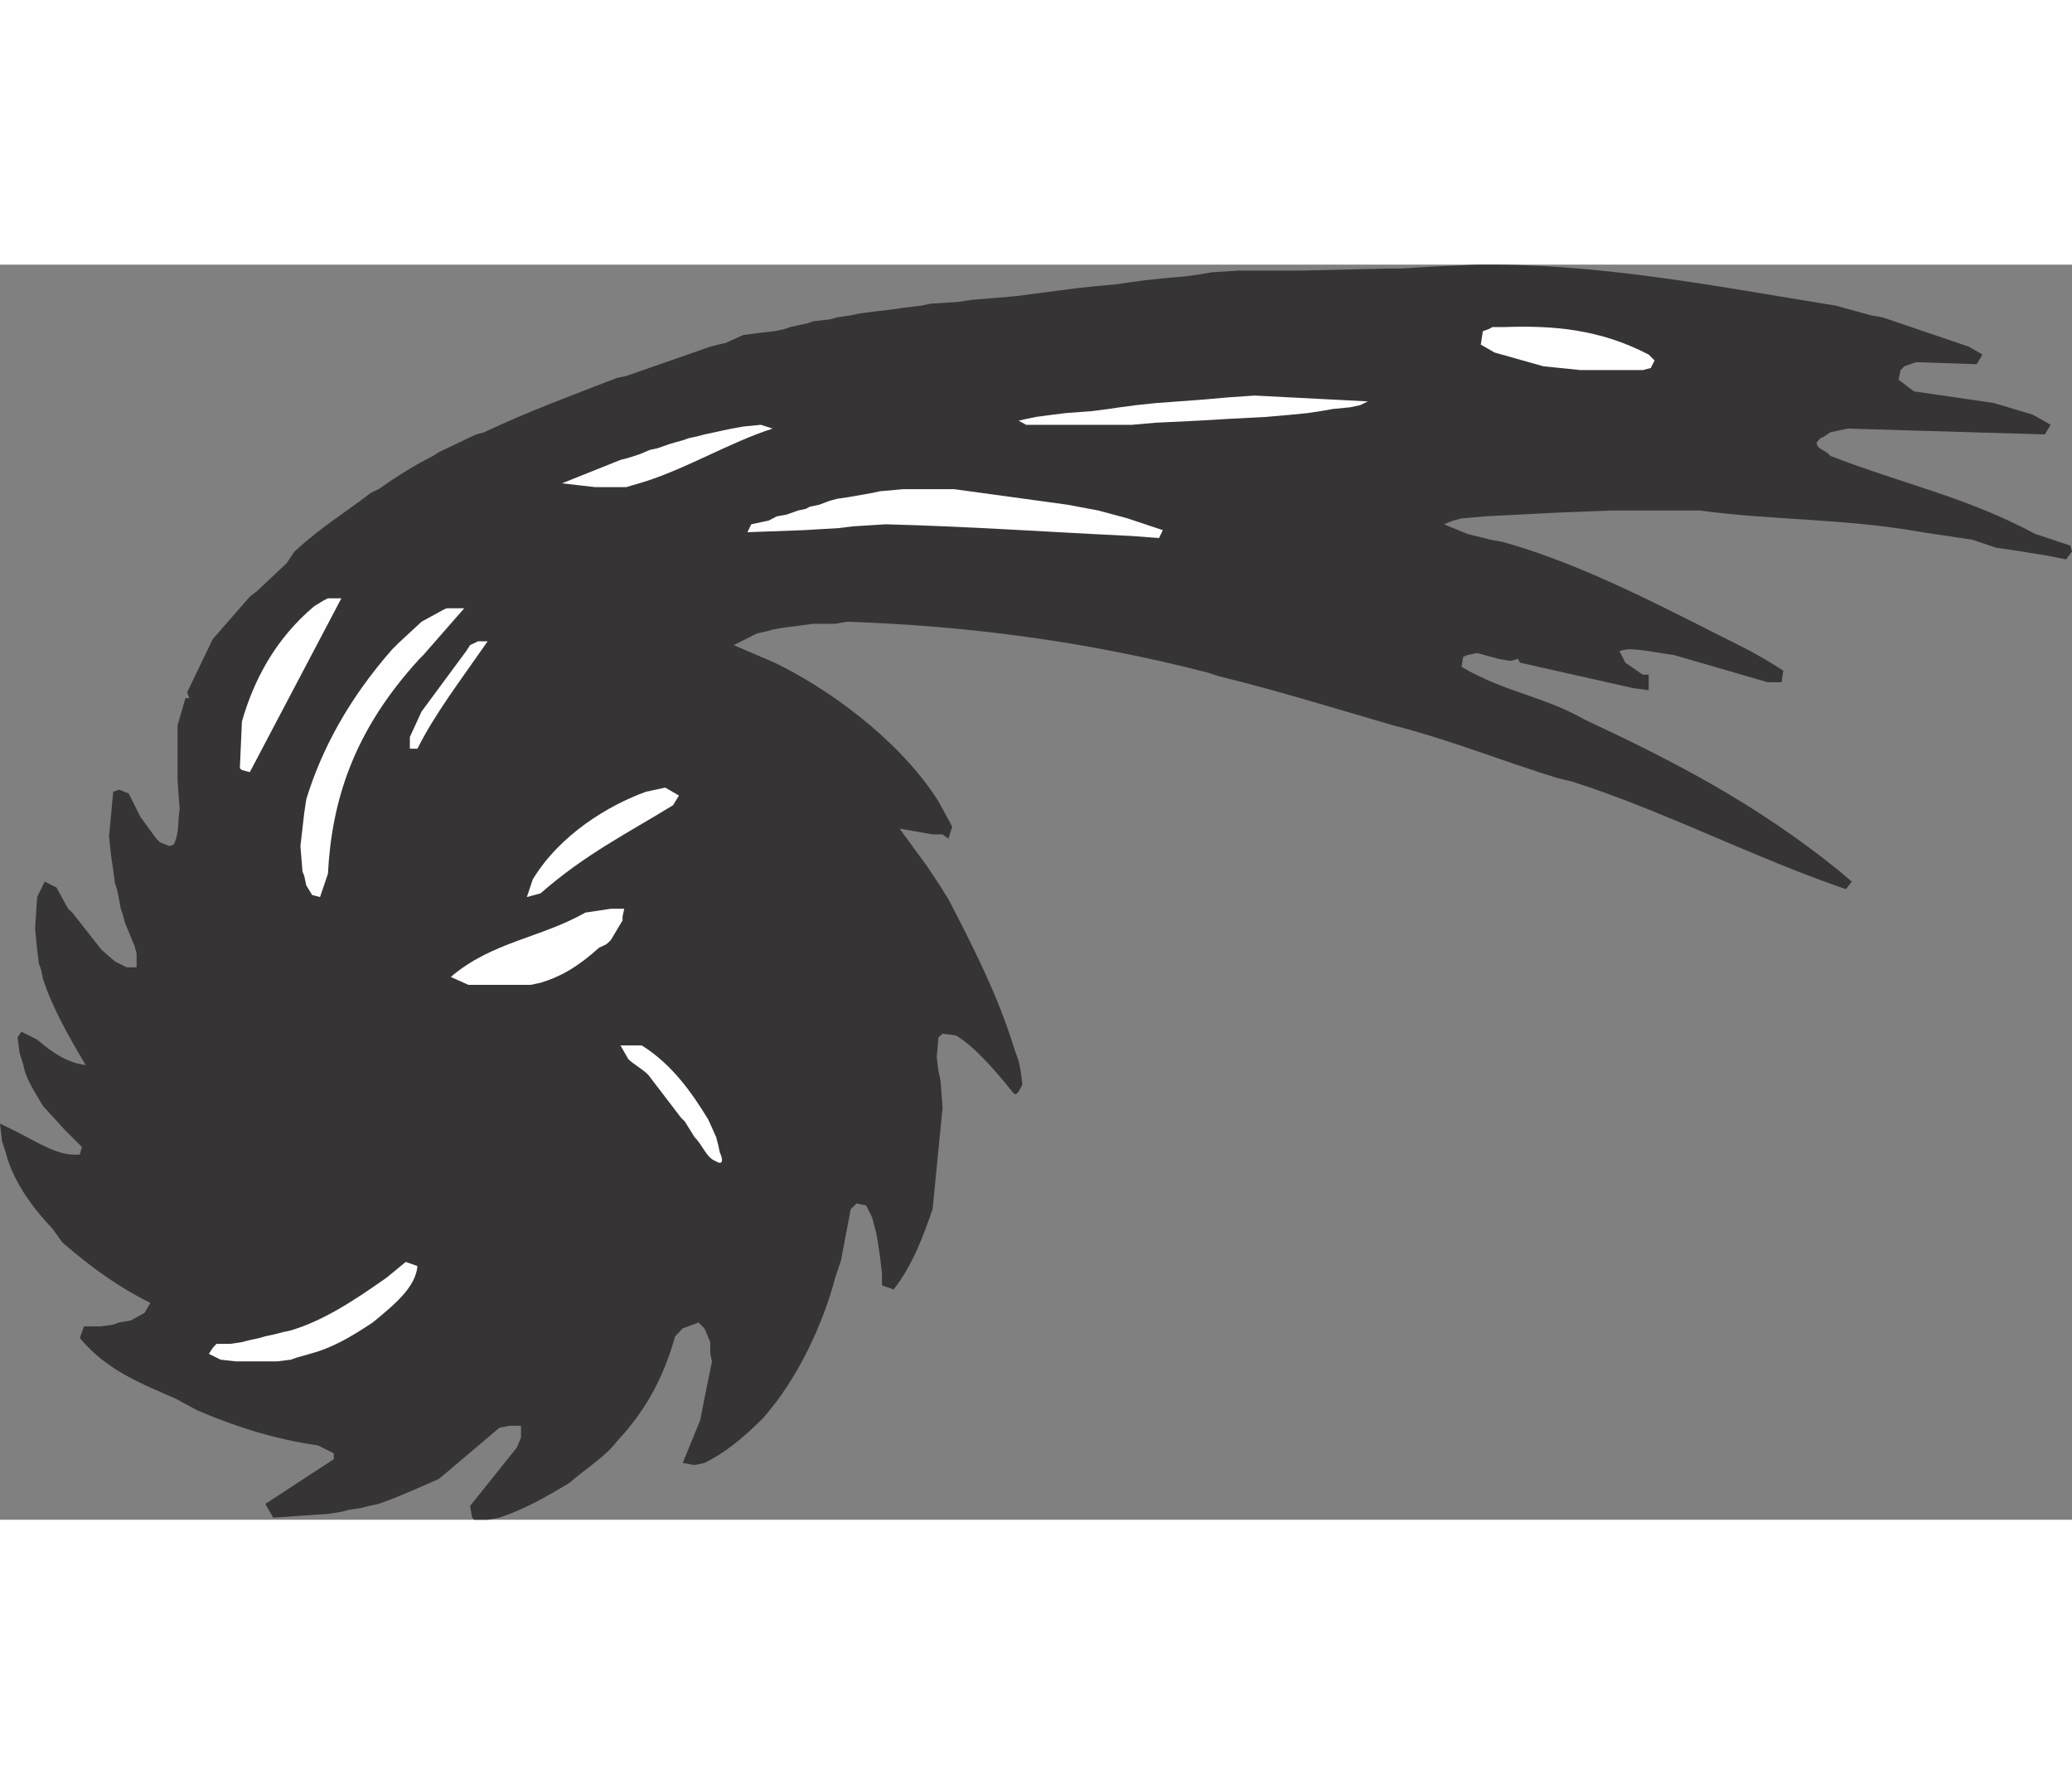
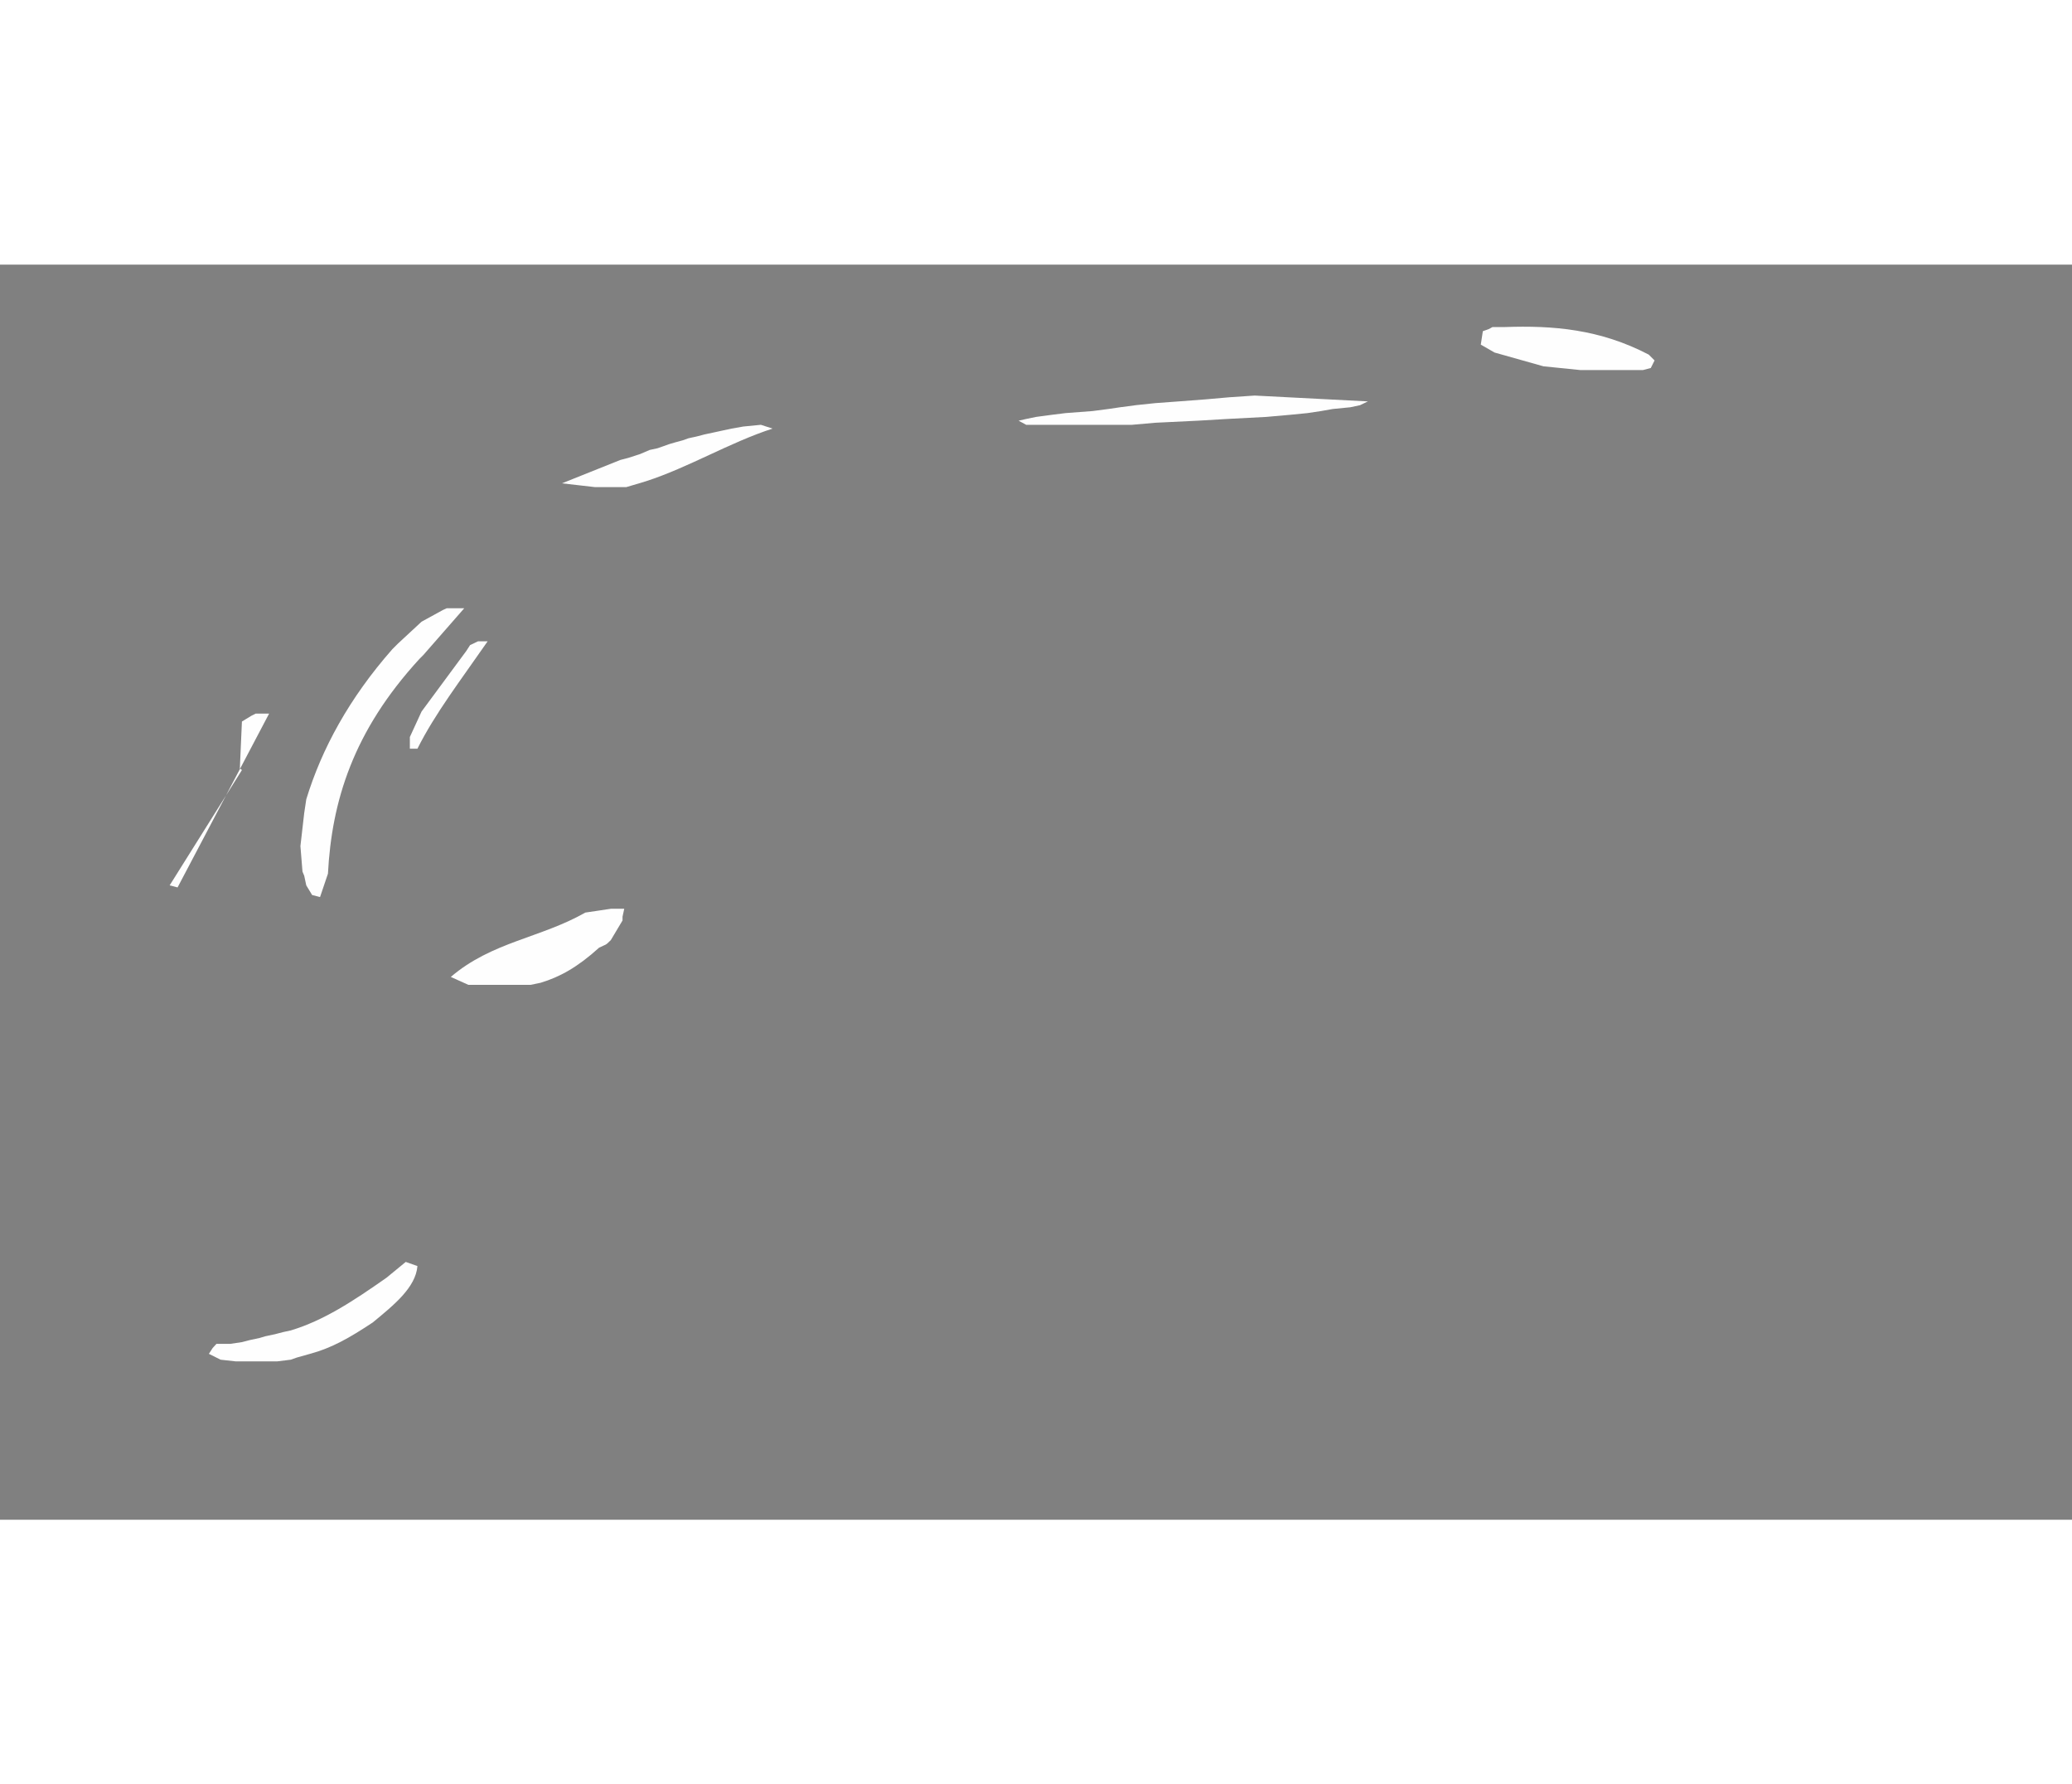
<svg xmlns="http://www.w3.org/2000/svg" xml:space="preserve" width="7.848in" height="6.757in" version="1.1" style="shape-rendering:geometricPrecision; text-rendering:geometricPrecision; image-rendering:optimizeQuality; fill-rule:evenodd; clip-rule:evenodd" viewBox="0 0 7847.74 4752.66">
  <rect x="0" y="0" width="7847.74" height="4752.66" fill="#808080" stroke="none" />
  <defs>
    <style type="text/css">
   
    .fil1 {fill:#FEFEFE}
    .fil0 {fill:#373435}
   
  </style>
  </defs>
  <g id="Layer_x0020__x0028_Black_x0020_and_x0020_White_x0029_">
    <g id="_2008556458128">
-       <path class="fil0" d="M1796.08 4752.66l-7.82 -7.82 -7.82 -44.32 177.26 -221.58 15.64 -37.8 0 -44.32 -44.31 0 -37.8 7.82 -228.09 192.9c-82.11,36.5 -148.59,66.47 -229.4,95.15l-36.5 7.82 -29.98 7.82 -44.31 6.52 -29.98 7.82 -50.83 7.82 -96.45 6.52 -110.79 7.82 -29.98 -52.14 259.38 -169.44 0 -22.16 -59.96 -29.97c-155.1,-22.16 -302.39,-66.47 -457.49,-132.95l-82.11 -44.31c-117.31,-52.14 -258.07,-102.97 -362.34,-229.4l15.64 -44.32 66.47 0 44.31 -6.51 22.16 -7.82 44.31 -7.82 52.14 -28.67 22.16 -37.8c-118.61,-58.65 -222.88,-132.95 -333.67,-229.4l-36.5 -50.83 -14.34 -15.64c-82.11,-88.63 -140.77,-183.78 -162.92,-272.41l-14.34 -44.31 -7.82 -66.47 58.65 28.67c88.63,44.32 162.93,96.45 243.74,88.63l7.82 -28.67 -66.47 -66.47 -14.34 -15.64 -66.47 -72.99c-29.98,-52.14 -66.47,-104.27 -74.3,-155.11l-14.34 -45.62 -7.82 -58.65 14.34 -22.16 59.95 29.98c58.65,50.83 117.31,88.63 183.78,96.45 -66.47,-112.09 -125.13,-215.06 -161.62,-325.85l-7.82 -36.5 -7.82 -22.16 -6.52 -52.14 -7.82 -80.81 7.82 -118.6 28.68 -58.65 44.31 22.16 44.31 80.81 15.64 14.34 110.79 140.76 50.83 44.31 44.32 22.16 37.8 0 0 -52.14 -7.82 -28.67 -36.5 -88.63 -7.82 -29.97 -7.82 -22.16 -6.51 -36.5 -7.82 -37.8 -7.82 -22.16 -6.52 -50.83 -7.82 -52.14 -7.82 -74.29 15.64 -169.44 22.16 -7.82 36.49 14.34 44.32 88.63 59.96 82.11 14.34 14.34 36.5 14.34 15.64 -6.51c22.16,-44.32 14.34,-88.63 22.16,-132.95l-7.82 -110.79 0 -207.24 29.98 -102.97 14.34 0 -7.82 -22.16 96.45 -200.72 140.77 -161.62 28.67 -22.16 110.79 -104.27 29.98 -44.31c102.97,-95.15 192.9,-147.28 288.05,-221.58l29.98 -14.34c74.29,-52.14 132.94,-88.63 207.24,-126.43l22.16 -14.34 139.46 -66.47 29.98 -7.82c170.75,-80.81 332.36,-139.47 503.11,-205.94l36.5 -7.82 318.03 -110.79 29.98 -7.82 28.67 -6.52 66.47 -29.98 59.96 -7.82 58.65 -6.52 36.5 -7.82 22.16 -7.82 29.98 -6.52 36.5 -7.82 22.16 -7.82 59.96 -6.52 28.67 -7.82 52.14 -7.82 29.98 -6.52 58.65 -7.82 66.47 -7.82 44.31 -6.52 66.47 -7.82 37.8 -7.82 102.97 -6.52 52.14 -7.82 95.15 -7.82 74.29 -6.51 58.65 -7.82 59.96 -7.82 50.83 -6.52 59.96 -7.82 72.99 -7.82 74.29 -6.52 52.14 -7.82 58.65 -7.82 59.96 -6.52 88.63 -7.82 58.65 -7.82 44.31 -7.82 102.97 -6.52 237.22 0 332.36 -7.82 44.32 0 132.94 -7.82 147.28 -6.52c458.8,-7.82 909.77,80.81 1367.26,155.1l132.94 36.5 44.32 7.82 325.85 110.79 52.14 29.98 -22.16 36.5 -229.4 -7.82 -44.31 15.64 -14.34 14.34 -7.82 36.5 58.65 44.31 207.24 29.98 96.45 14.34 147.28 44.32 66.47 37.8 -22.16 36.5 -746.85 -22.16 -36.49 7.82 -29.98 6.52 -22.16 15.64 -14.34 6.52 -14.34 15.64c0,28.67 36.5,28.67 50.83,50.83 267.19,104.27 517.44,156.41 776.82,295.87l132.95 44.31 6.52 22.16 -22.16 29.98 -72.99 -14.34 -96.45 -15.64 -96.45 -14.34 -88.63 -29.98 -191.6 -28.67c-288.05,-52.14 -561.76,-44.31 -841.99,-82.11l-126.43 0 -207.24 0 -199.42 7.82 -155.11 7.82 -125.12 6.52 -88.63 7.82 -29.98 7.82 -36.5 14.34 88.63 36.5 88.63 22.16 44.31 7.82c318.03,88.63 628.24,258.07 938.44,413.17l66.47 37.8 58.65 36.5 -6.52 44.31 -52.14 0 -354.52 -102.97c-59.95,-7.82 -118.61,-22.16 -177.26,-22.16l-29.98 6.51 22.16 44.32 66.47 45.62 22.16 0 0 58.65 -58.65 -7.82 -428.82 -96.45 -7.82 -14.34 -28.67 7.82 -44.31 -7.82 -82.11 -22.16 -36.5 7.82 -15.64 6.52 -6.52 37.8c162.92,96.45 310.21,110.79 465.31,199.42 332.37,155.11 650.39,318.03 968.42,576.1l44.32 37.8 -22.16 28.67c-348,-118.61 -688.19,-295.87 -1034.89,-406.66l-58.65 -14.34c-215.06,-66.47 -414.48,-147.28 -621.72,-199.42 -228.09,-66.47 -443.15,-132.94 -656.91,-185.08l-44.31 -14.34c-458.8,-118.61 -909.77,-177.26 -1367.26,-192.9l-44.32 7.82 -82.11 0 -58.65 7.82 -52.14 6.52 -44.31 7.82 -28.68 7.82 -29.97 6.52 -88.63 44.31 155.1 66.47c199.42,96.45 457.49,281.53 606.08,503.11l14.34 22.16 44.32 80.81 7.82 15.64 -14.34 44.31 -22.16 -15.64 -37.8 0 -125.12 -22.16 102.97 140.77 44.31 66.47 37.8 59.96c95.15,183.78 177.26,346.7 235.92,523.96l14.34 44.31 15.64 44.32 6.52 29.98 7.82 58.65c-7.82,15.64 -22.16,52.14 -36.5,29.98 -59.95,-74.3 -140.77,-170.75 -215.06,-215.06l-50.83 -6.52 -15.64 14.34 -6.51 74.29 6.51 52.14 7.82 36.5 7.82 102.97 -37.8 384.5c-36.5,102.97 -72.99,207.24 -147.28,303.69l-44.31 -15.64 0 -44.32 -7.82 -66.47 -7.82 -52.14 -6.52 -36.5 -7.82 -29.98 -7.82 -28.67 -22.16 -44.32 -36.5 -7.82 -22.16 22.16 -36.5 192.9 -22.16 66.47c-44.31,169.44 -140.77,383.2 -273.71,531.78 -80.81,80.81 -147.28,132.94 -221.58,169.44l-37.8 7.82 -44.31 -7.82 66.47 -162.92 15.64 -80.81 28.67 -140.77 -6.52 -28.67 0 -44.32 -15.64 -37.8 -6.51 -14.34 -22.16 -22.16 -59.95 22.16 -28.68 29.98c-37.8,132.94 -96.45,265.89 -221.58,398.84 -44.31,58.65 -118.61,102.97 -177.26,155.11 -96.45,58.65 -177.26,102.97 -267.19,132.94l-44.31 7.82 -50.83 0z" />
      <path class="fil1" d="M894.13 4153.09l-58.65 -6.52 -44.31 -22.16 14.34 -22.16 14.34 -15.64 52.14 0 44.31 -6.52 29.98 -7.82 36.5 -7.82 22.16 -6.52 36.5 -7.82 29.98 -7.82 29.98 -6.52c125.12,-37.8 235.91,-110.79 362.34,-199.42l72.99 -59.96 44.32 15.64c-6.52,80.81 -88.63,147.28 -169.44,213.76 -88.63,58.65 -155.11,96.45 -237.22,118.61l-50.83 14.34 -22.16 7.82 -52.14 6.52 -155.11 0z" />
-       <path class="fil1" d="M2704.54 3391.91c-29.98,-14.34 -44.31,-58.65 -74.29,-88.63l-36.5 -58.65 -14.34 -14.34 -118.61 -155.1c-14.34,-22.16 -58.65,-44.32 -80.81,-66.47l-29.98 -52.14 80.81 0c118.61,74.29 192.9,185.08 251.55,280.23l29.98 66.47 7.82 29.98 6.52 29.97c7.82,14.34 15.64,44.32 -6.52,36.5l-15.64 -7.82z" />
      <path class="fil1" d="M1796.08 2727.18l-22.16 0 -66.47 -29.98c155.11,-132.94 340.19,-147.28 509.63,-243.73l44.32 -6.52 52.14 -7.82 50.83 0 -6.52 29.97 0 14.34 -44.31 74.3c-22.16,22.16 -15.64,14.34 -44.31,28.67 -82.11,74.29 -148.59,110.79 -221.58,132.94l-37.8 7.82 -213.76 0z" />
-       <path class="fil1" d="M1995.5 2394.82l22.16 -66.47c102.97,-170.75 288.05,-281.53 428.82,-332.36l36.5 -7.82 36.5 -7.82 52.14 29.98 -22.16 36.5c-169.44,104.27 -332.37,185.08 -501.81,333.67l-52.14 14.34z" />
      <path class="fil1" d="M1182.18 2387l-22.16 -36.5 -7.82 -36.5 -6.52 -15.64 -7.82 -96.45 14.34 -125.12 7.82 -52.14c58.65,-191.6 162.92,-383.2 325.85,-568.28l22.16 -22.16 88.63 -82.11 80.81 -44.31 14.34 -6.52 66.47 0 -155.11 177.26 -14.34 14.34c-251.56,273.72 -332.37,539.61 -346.7,813.32l-29.98 88.63 -29.98 -7.82z" />
-       <path class="fil1" d="M916.29 1913.87l-7.82 -6.52 7.82 -177.26c44.32,-155.11 125.13,-311.51 273.72,-436.64l36.49 -22.16 15.64 -7.82 50.83 0 -346.7 658.21 -29.98 -7.82z" />
+       <path class="fil1" d="M916.29 1913.87l-7.82 -6.52 7.82 -177.26l36.49 -22.16 15.64 -7.82 50.83 0 -346.7 658.21 -29.98 -7.82z" />
      <path class="fil1" d="M1552.34 1833.05l0 -44.31 44.31 -96.45 169.44 -229.4 14.34 -22.16 29.98 -14.34 36.5 0c-102.97,148.58 -199.42,273.71 -265.89,406.66l-28.67 0z" />
-       <path class="fil1" d="M4286.86 1027.56c-303.69,-14.34 -621.72,-36.5 -931.93,-44.32l-125.12 7.82 -52.14 6.52 -132.95 7.82 -213.75 7.82 14.34 -29.98 36.5 -7.82 29.98 -6.52 29.98 -15.64 36.5 -6.52 44.31 -15.64 29.98 -6.52 14.34 -7.82 36.49 -7.82 37.8 -14.34 28.67 -7.82 44.31 -6.52 44.32 -7.82 44.31 -7.82 29.98 -6.51 88.63 -7.82 192.9 0 427.51 58.65 118.61 22.16 110.79 29.98 132.95 44.31 -14.34 29.98 -102.97 -7.82z" />
      <path class="fil1" d="M2253.57 842.47l-125.12 -14.34 221.58 -88.63 29.98 -7.82 44.31 -14.34 36.5 -15.64 29.98 -6.52 44.31 -15.64 22.16 -6.52 28.68 -7.82 22.16 -7.82 29.98 -6.52 29.98 -7.82 36.49 -7.82 29.98 -6.52 36.5 -7.82 44.31 -7.82 66.47 -6.52 44.32 14.34c-161.62,52.14 -318.03,147.28 -479.65,199.42l-52.14 15.64 -22.16 6.52 -118.61 0z" />
      <polygon class="fil1" points="3886.72,606.56 3858.05,590.92 3886.72,584.4 3924.52,576.59 3983.17,568.76 4035.31,562.25 4138.27,554.42 4198.23,546.61 4242.55,540.09 4301.2,532.27 4375.49,524.45 4464.12,517.93 4567.09,510.11 4655.72,502.29 4752.17,495.77 5180.99,517.93 5151.01,532.27 5114.51,540.09 5048.04,546.61 5003.73,554.42 4951.59,562.25 4885.12,568.76 4796.49,576.59 4647.9,584.4 4537.11,590.92 4375.49,598.74 4286.86,606.56 " />
      <path class="fil1" d="M5986.49 399.32l-140.77 -14.34 -185.08 -52.14 -52.14 -29.98 7.82 -50.83 22.16 -7.82 14.34 -7.82 45.62 0c183.78,-6.52 361.04,7.82 546.12,104.27l22.16 22.16 -14.34 28.67 -29.98 7.82 -235.92 0z" />
    </g>
  </g>
</svg>